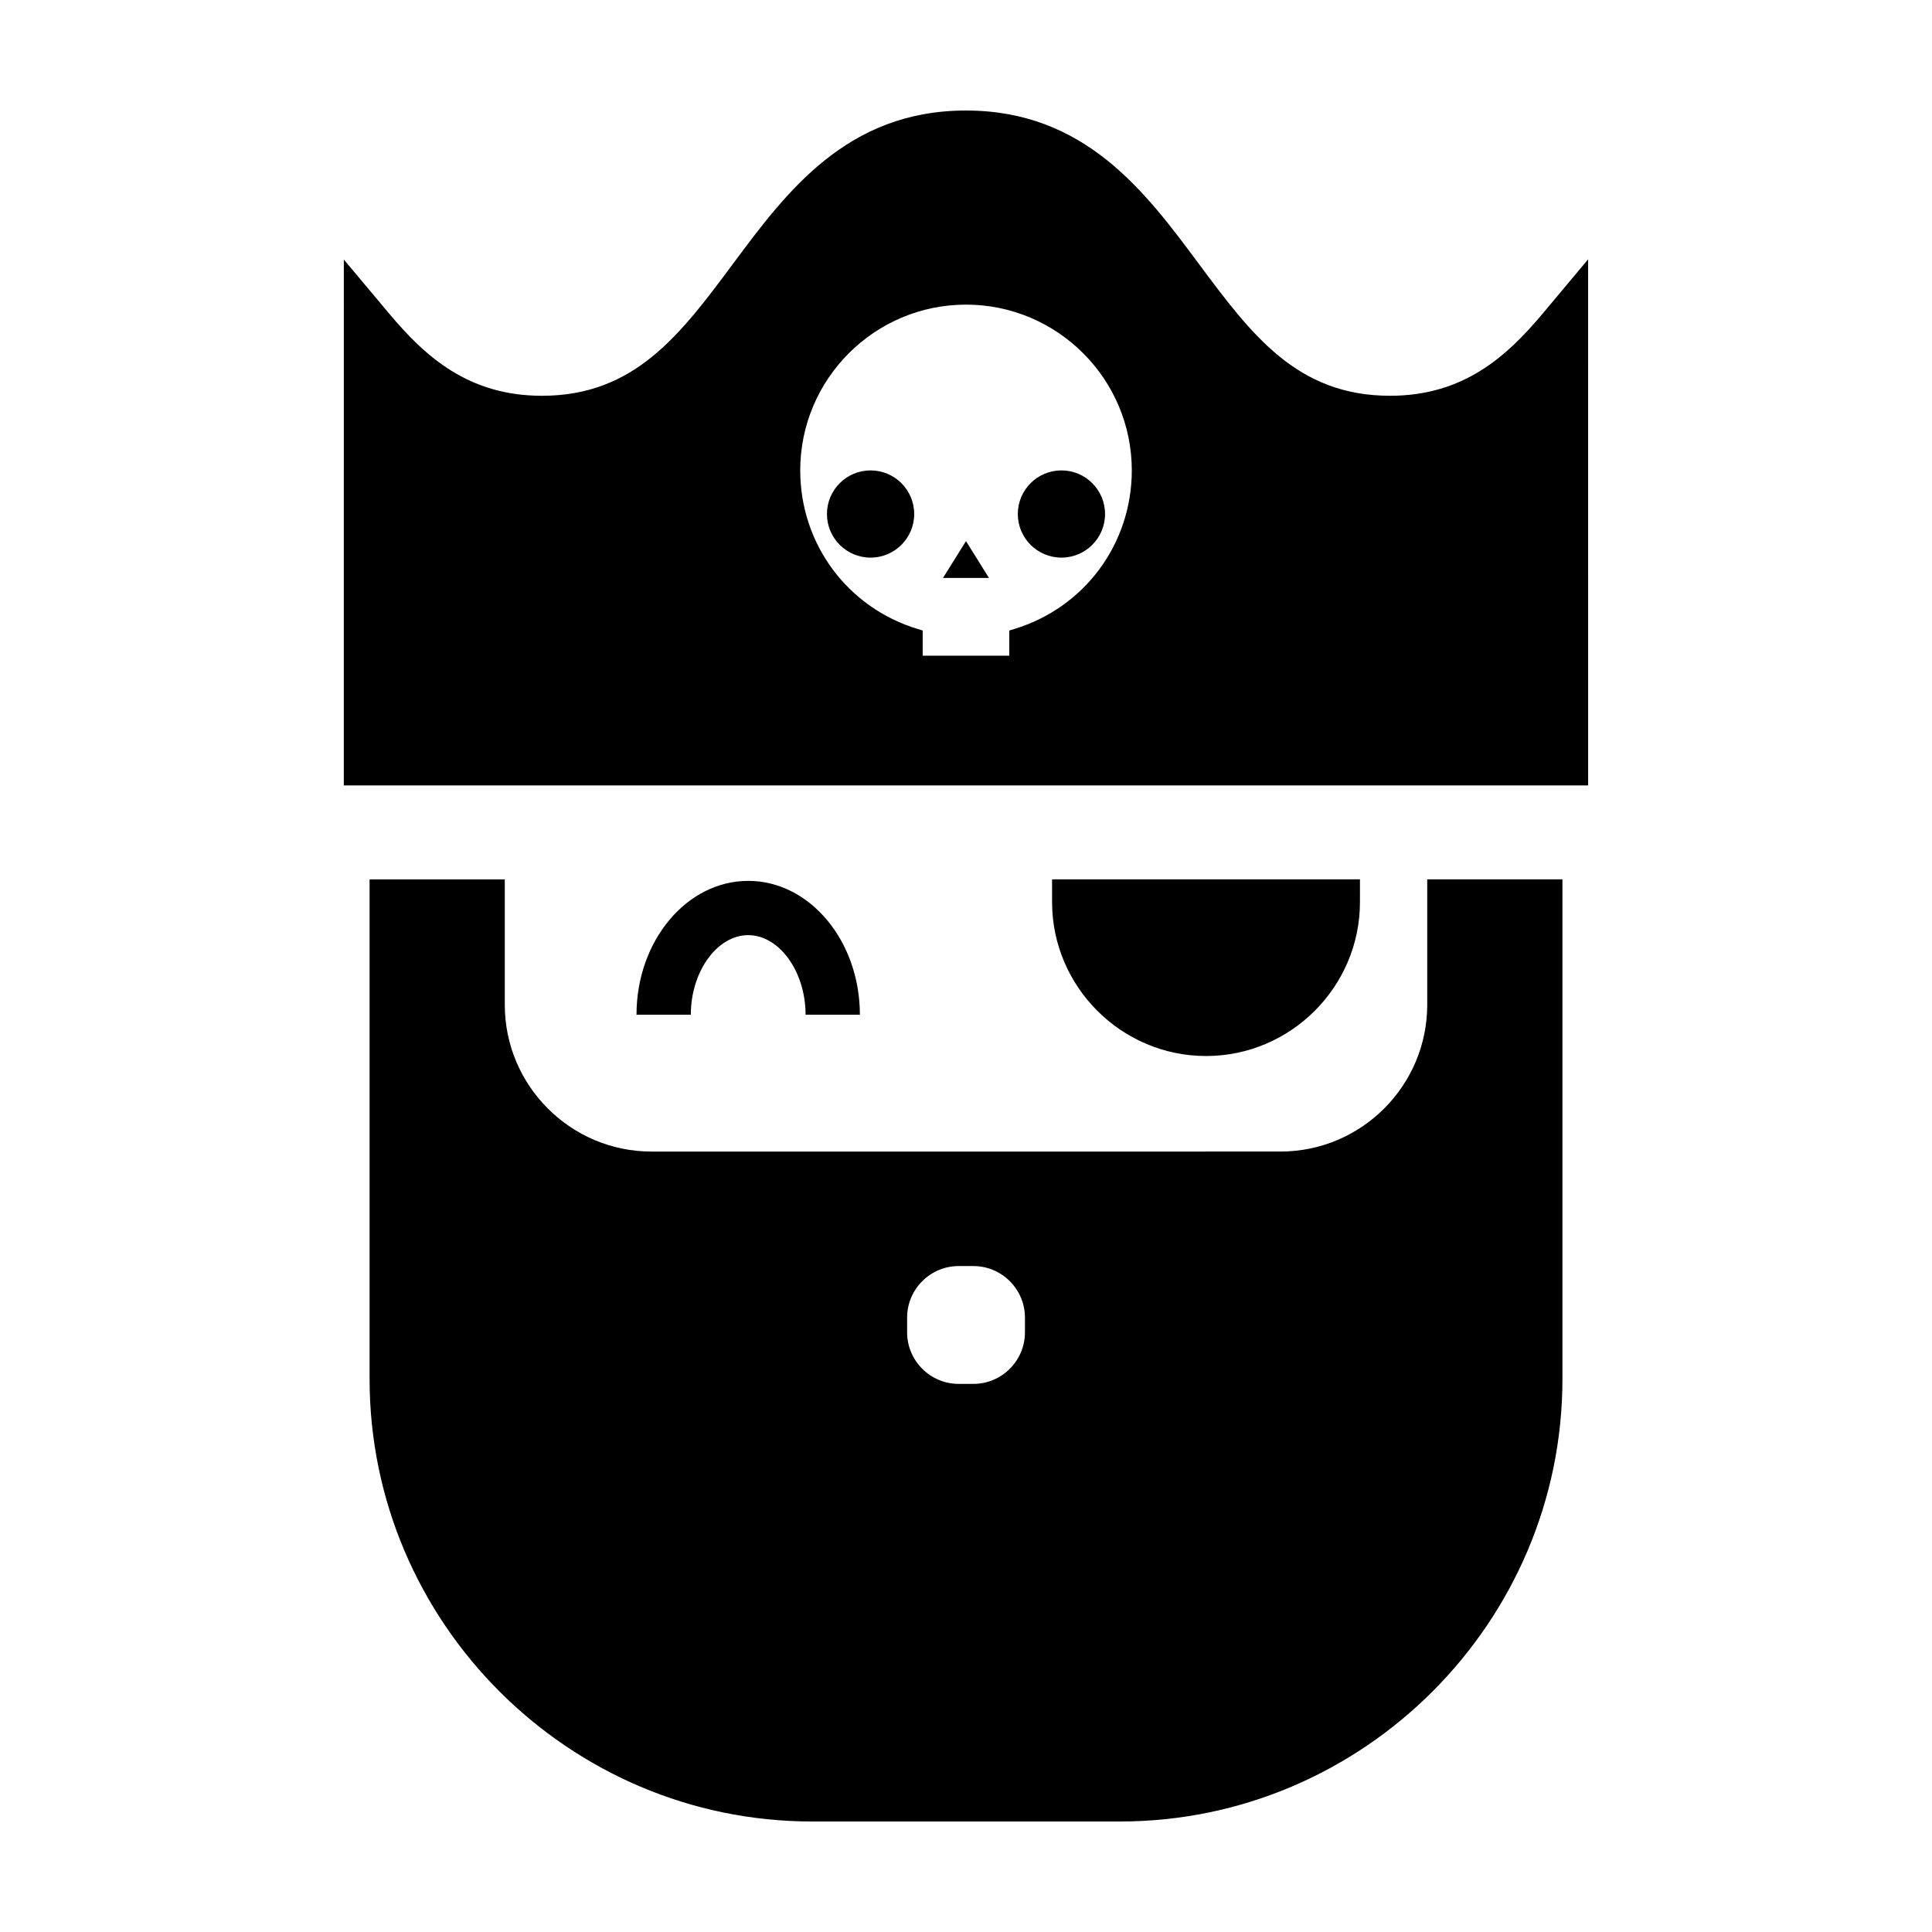
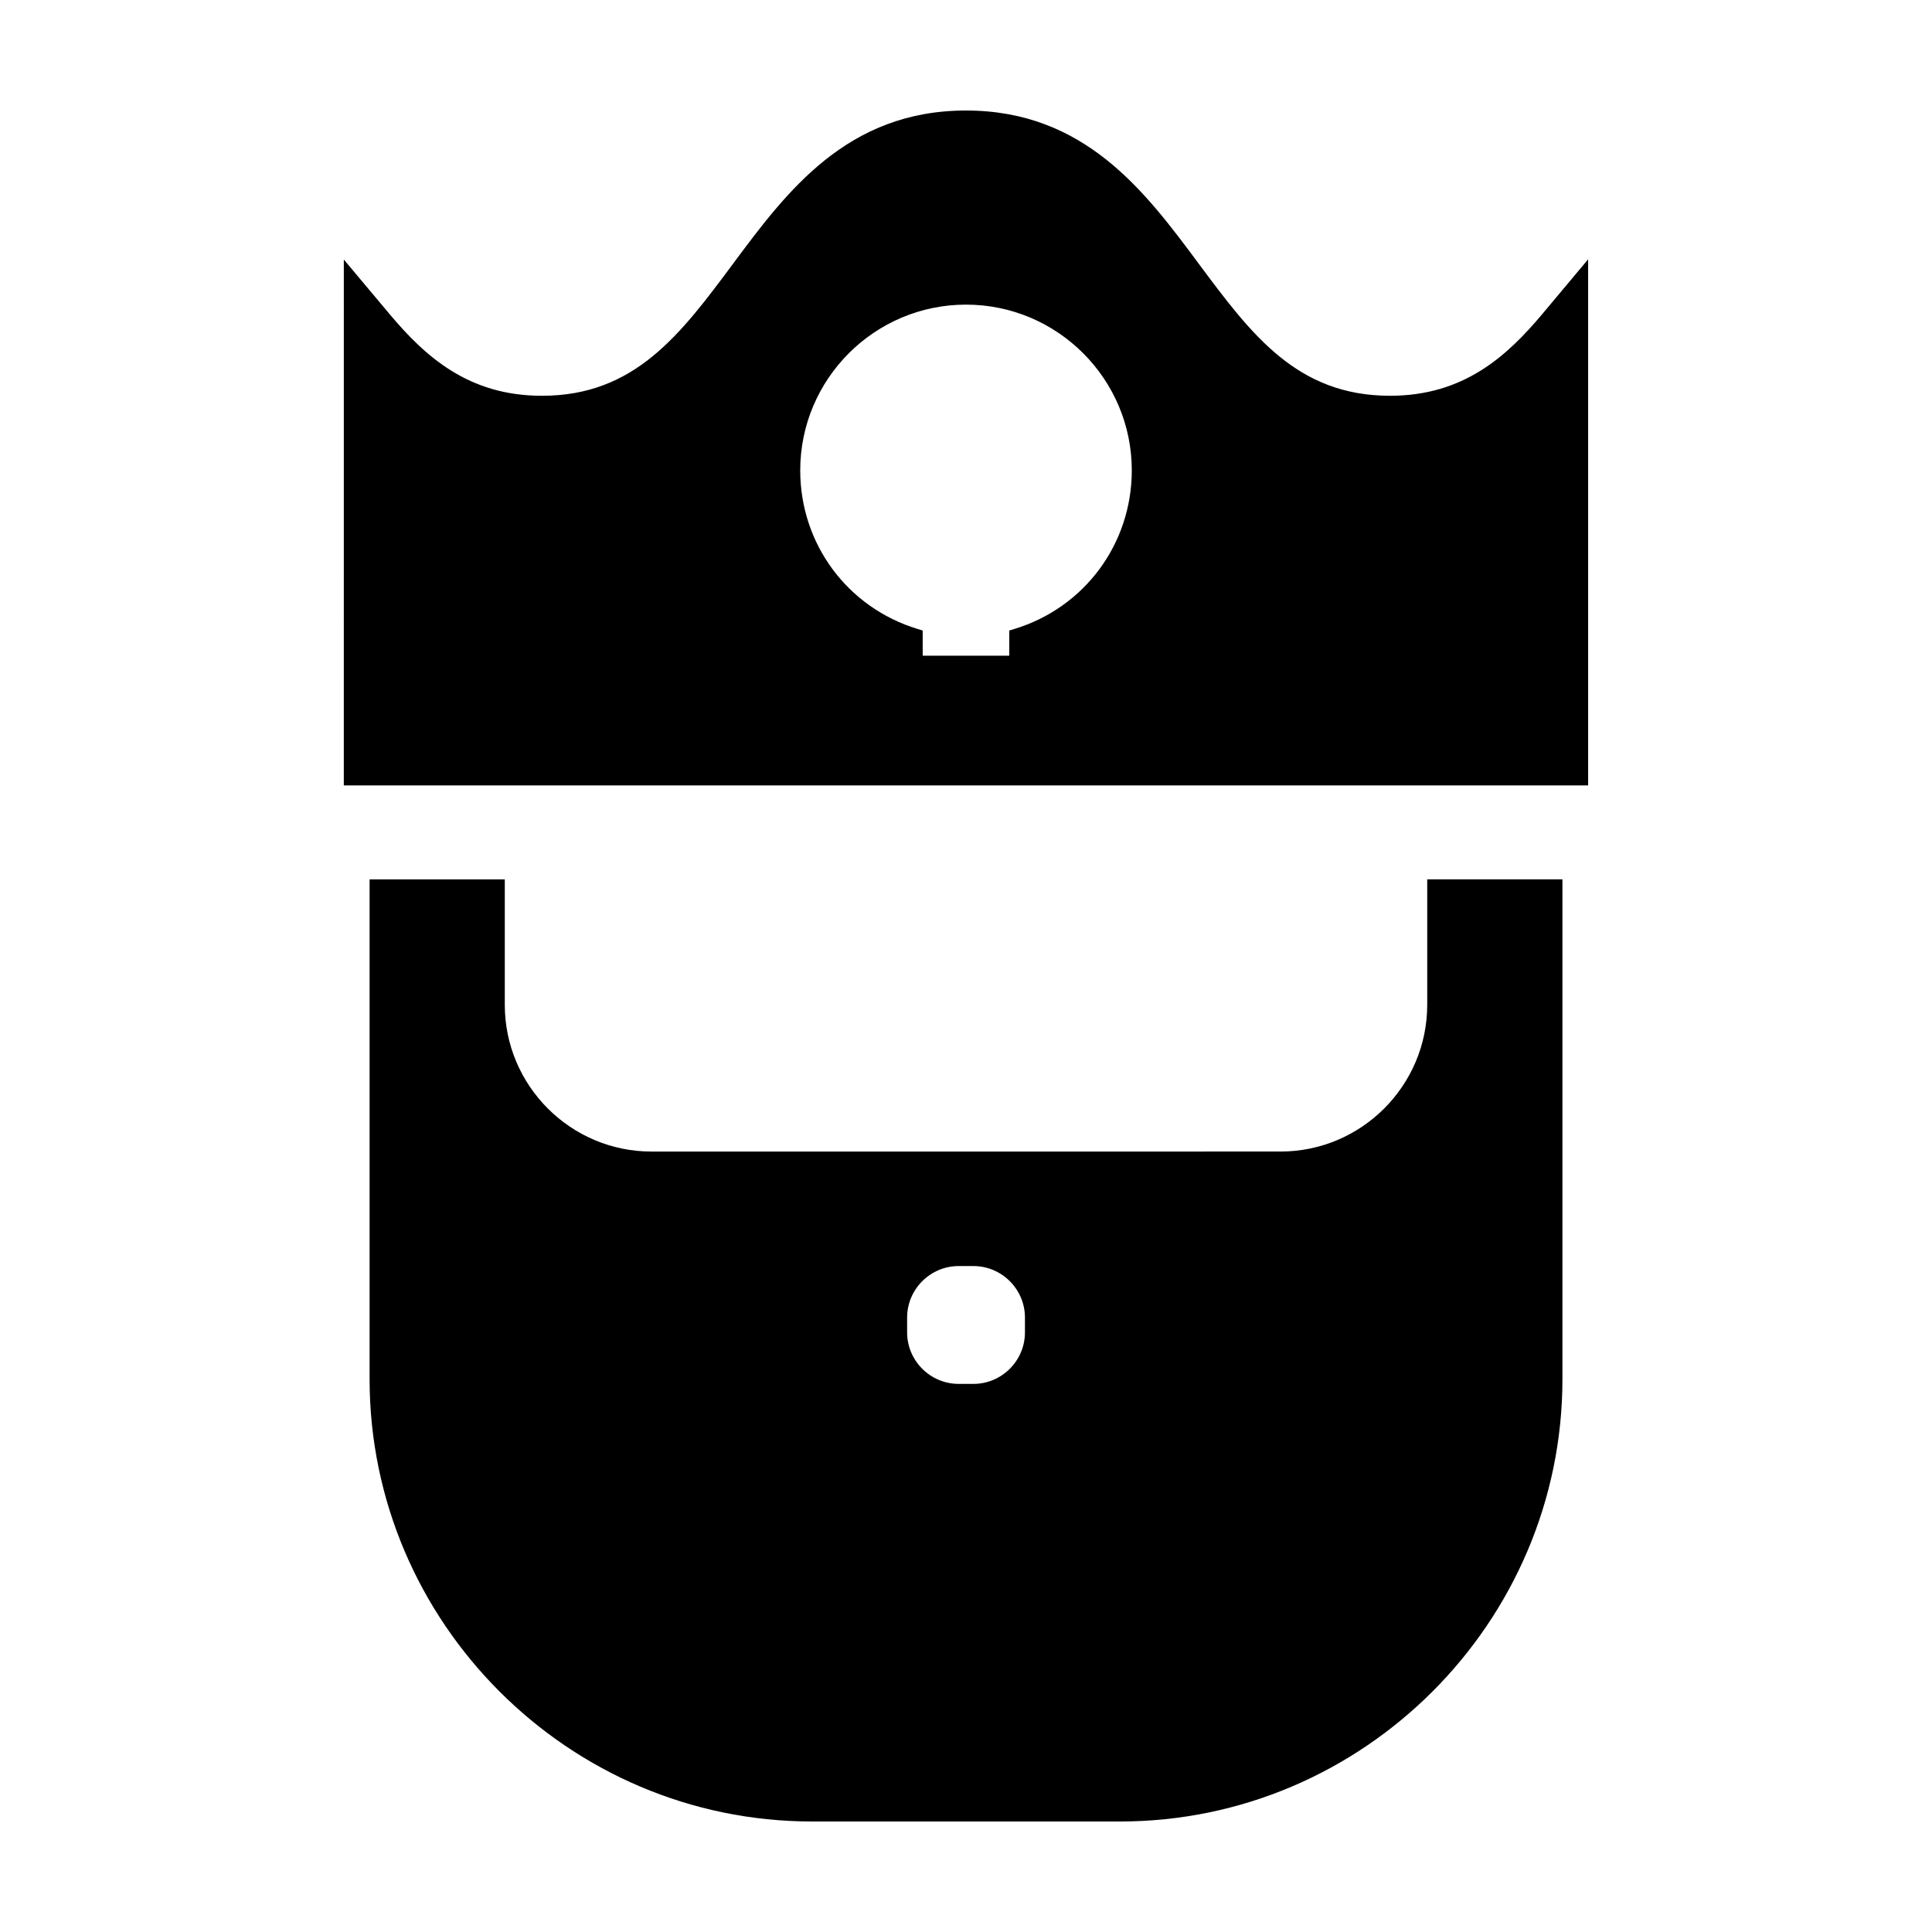
<svg xmlns="http://www.w3.org/2000/svg" fill="#000000" width="800px" height="800px" version="1.1" viewBox="144 144 512 512">
  <g>
    <path d="m522.23 377.04v33.234c0 21.445-17.453 38.898-38.898 38.898l-166.66 0.004c-21.445 0-38.898-17.453-38.898-38.898v-33.234h-35.828v132.43c0.004 64.484 52.762 117.24 117.25 117.24h81.617c64.488 0 117.25-52.758 117.25-117.25v-132.43zm-106.61 120.06c0 7.508-6.141 13.645-13.645 13.645h-3.934c-7.508 0-13.645-6.141-13.645-13.645v-3.934c0-7.508 6.141-13.645 13.645-13.645h3.934c7.508 0 13.645 6.141 13.645 13.645z" />
-     <path d="m422.81 383.06c0 22.426 18.375 40.797 40.797 40.797 22.469 0 40.797-18.375 40.797-40.797v-6.019h-81.594z" />
    <path d="m552.82 227.11c-9.473 11.305-20.93 21.773-40.438 21.773-24.688 0-36.762-16.246-50.75-35.059-14.117-19-30.125-40.535-61.637-40.535-31.543 0-47.566 21.547-61.695 40.562-13.977 18.797-26.043 35.035-50.691 35.035-19.52 0-30.969-10.449-40.441-21.738l-12.051-14.367-0.004 139.36h329.76l-0.004-139.42zm-140.04 83.586-1.309 0.398v6.676h-22.949v-6.676l-1.309-0.398c-18.633-5.656-31.145-22.551-31.145-42.031 0-24.223 19.711-43.934 43.934-43.934 24.223 0 43.934 19.711 43.934 43.934-0.012 19.484-12.531 36.375-31.156 42.031z" />
-     <path d="m386.27 280.22c0 6.383-5.176 11.555-11.559 11.555-6.383 0-11.559-5.172-11.559-11.555s5.176-11.559 11.559-11.559c6.383 0 11.559 5.176 11.559 11.559" />
-     <path d="m436.85 280.22c0 6.383-5.176 11.555-11.559 11.555-6.383 0-11.559-5.172-11.559-11.555s5.176-11.559 11.559-11.559c6.383 0 11.559 5.176 11.559 11.559" />
-     <path d="m393.9 297.17h12.191l-6.094-9.77z" />
-     <path d="m342.28 377.44c-16.32 0-29.598 15.914-29.598 35.473h14.391c0-11.43 6.961-21.09 15.211-21.09 8.242 0 15.203 9.656 15.203 21.09h14.391c-0.004-19.559-13.281-35.473-29.598-35.473z" />
  </g>
</svg>